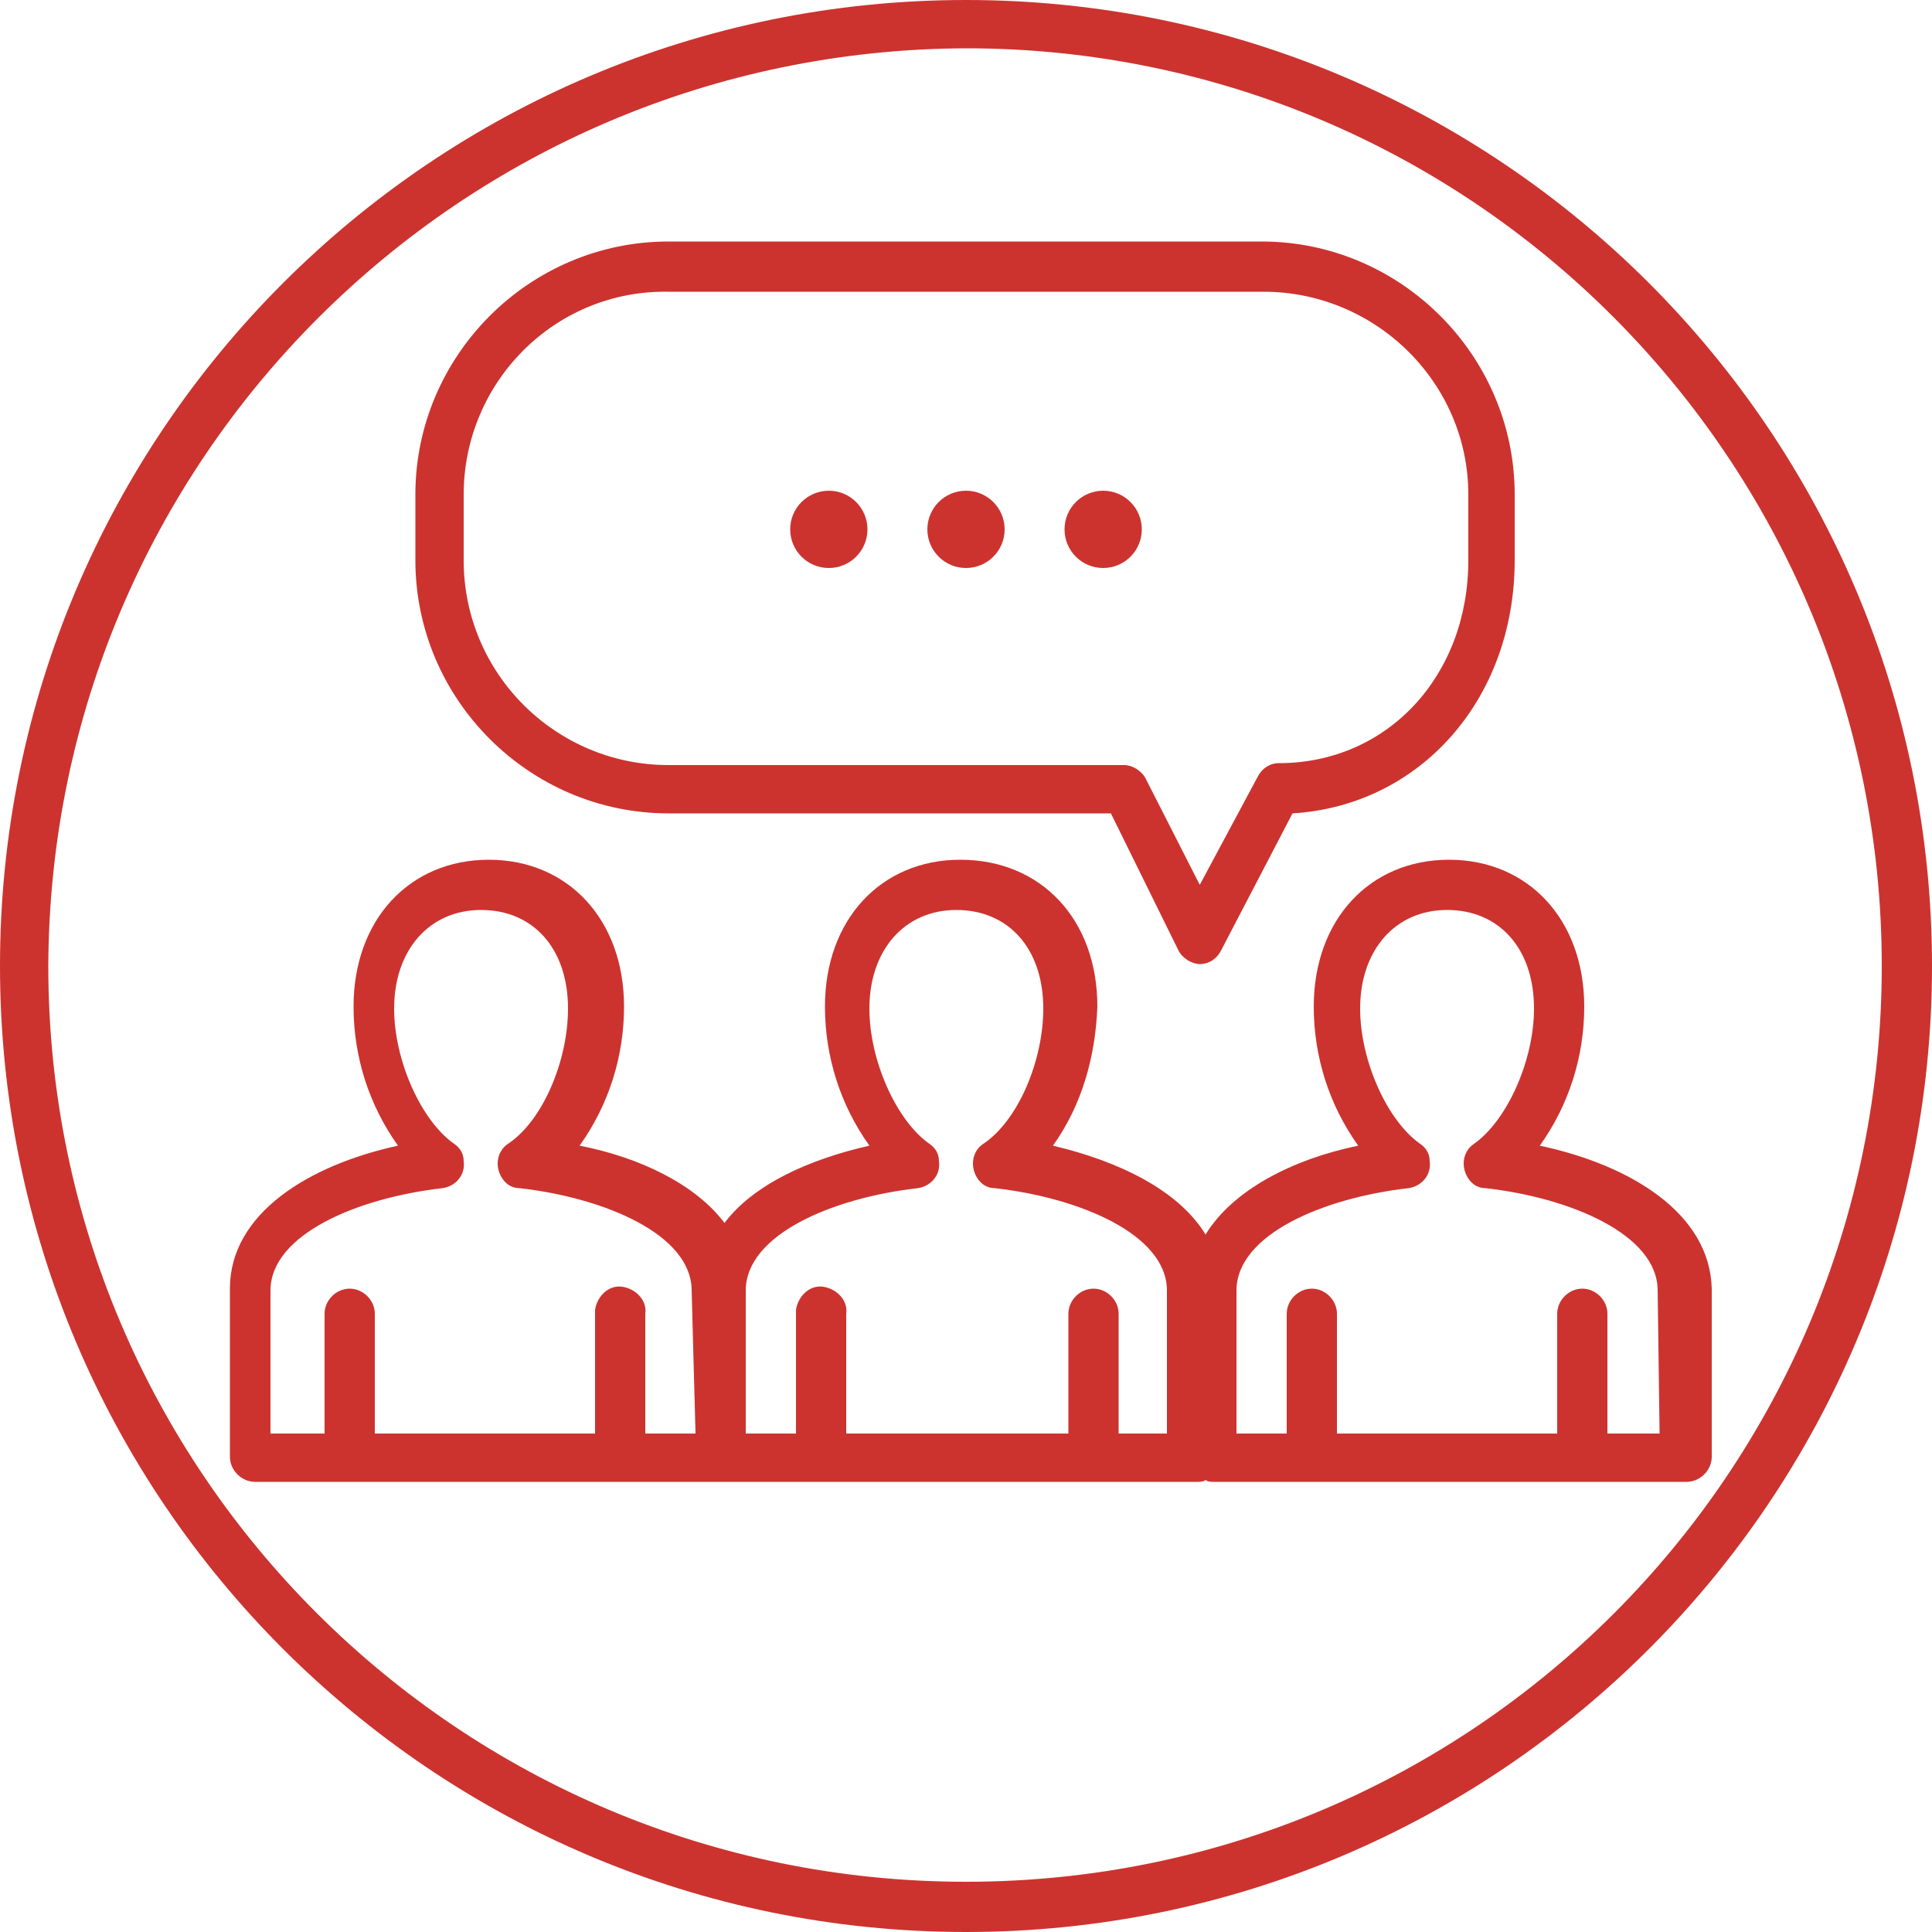
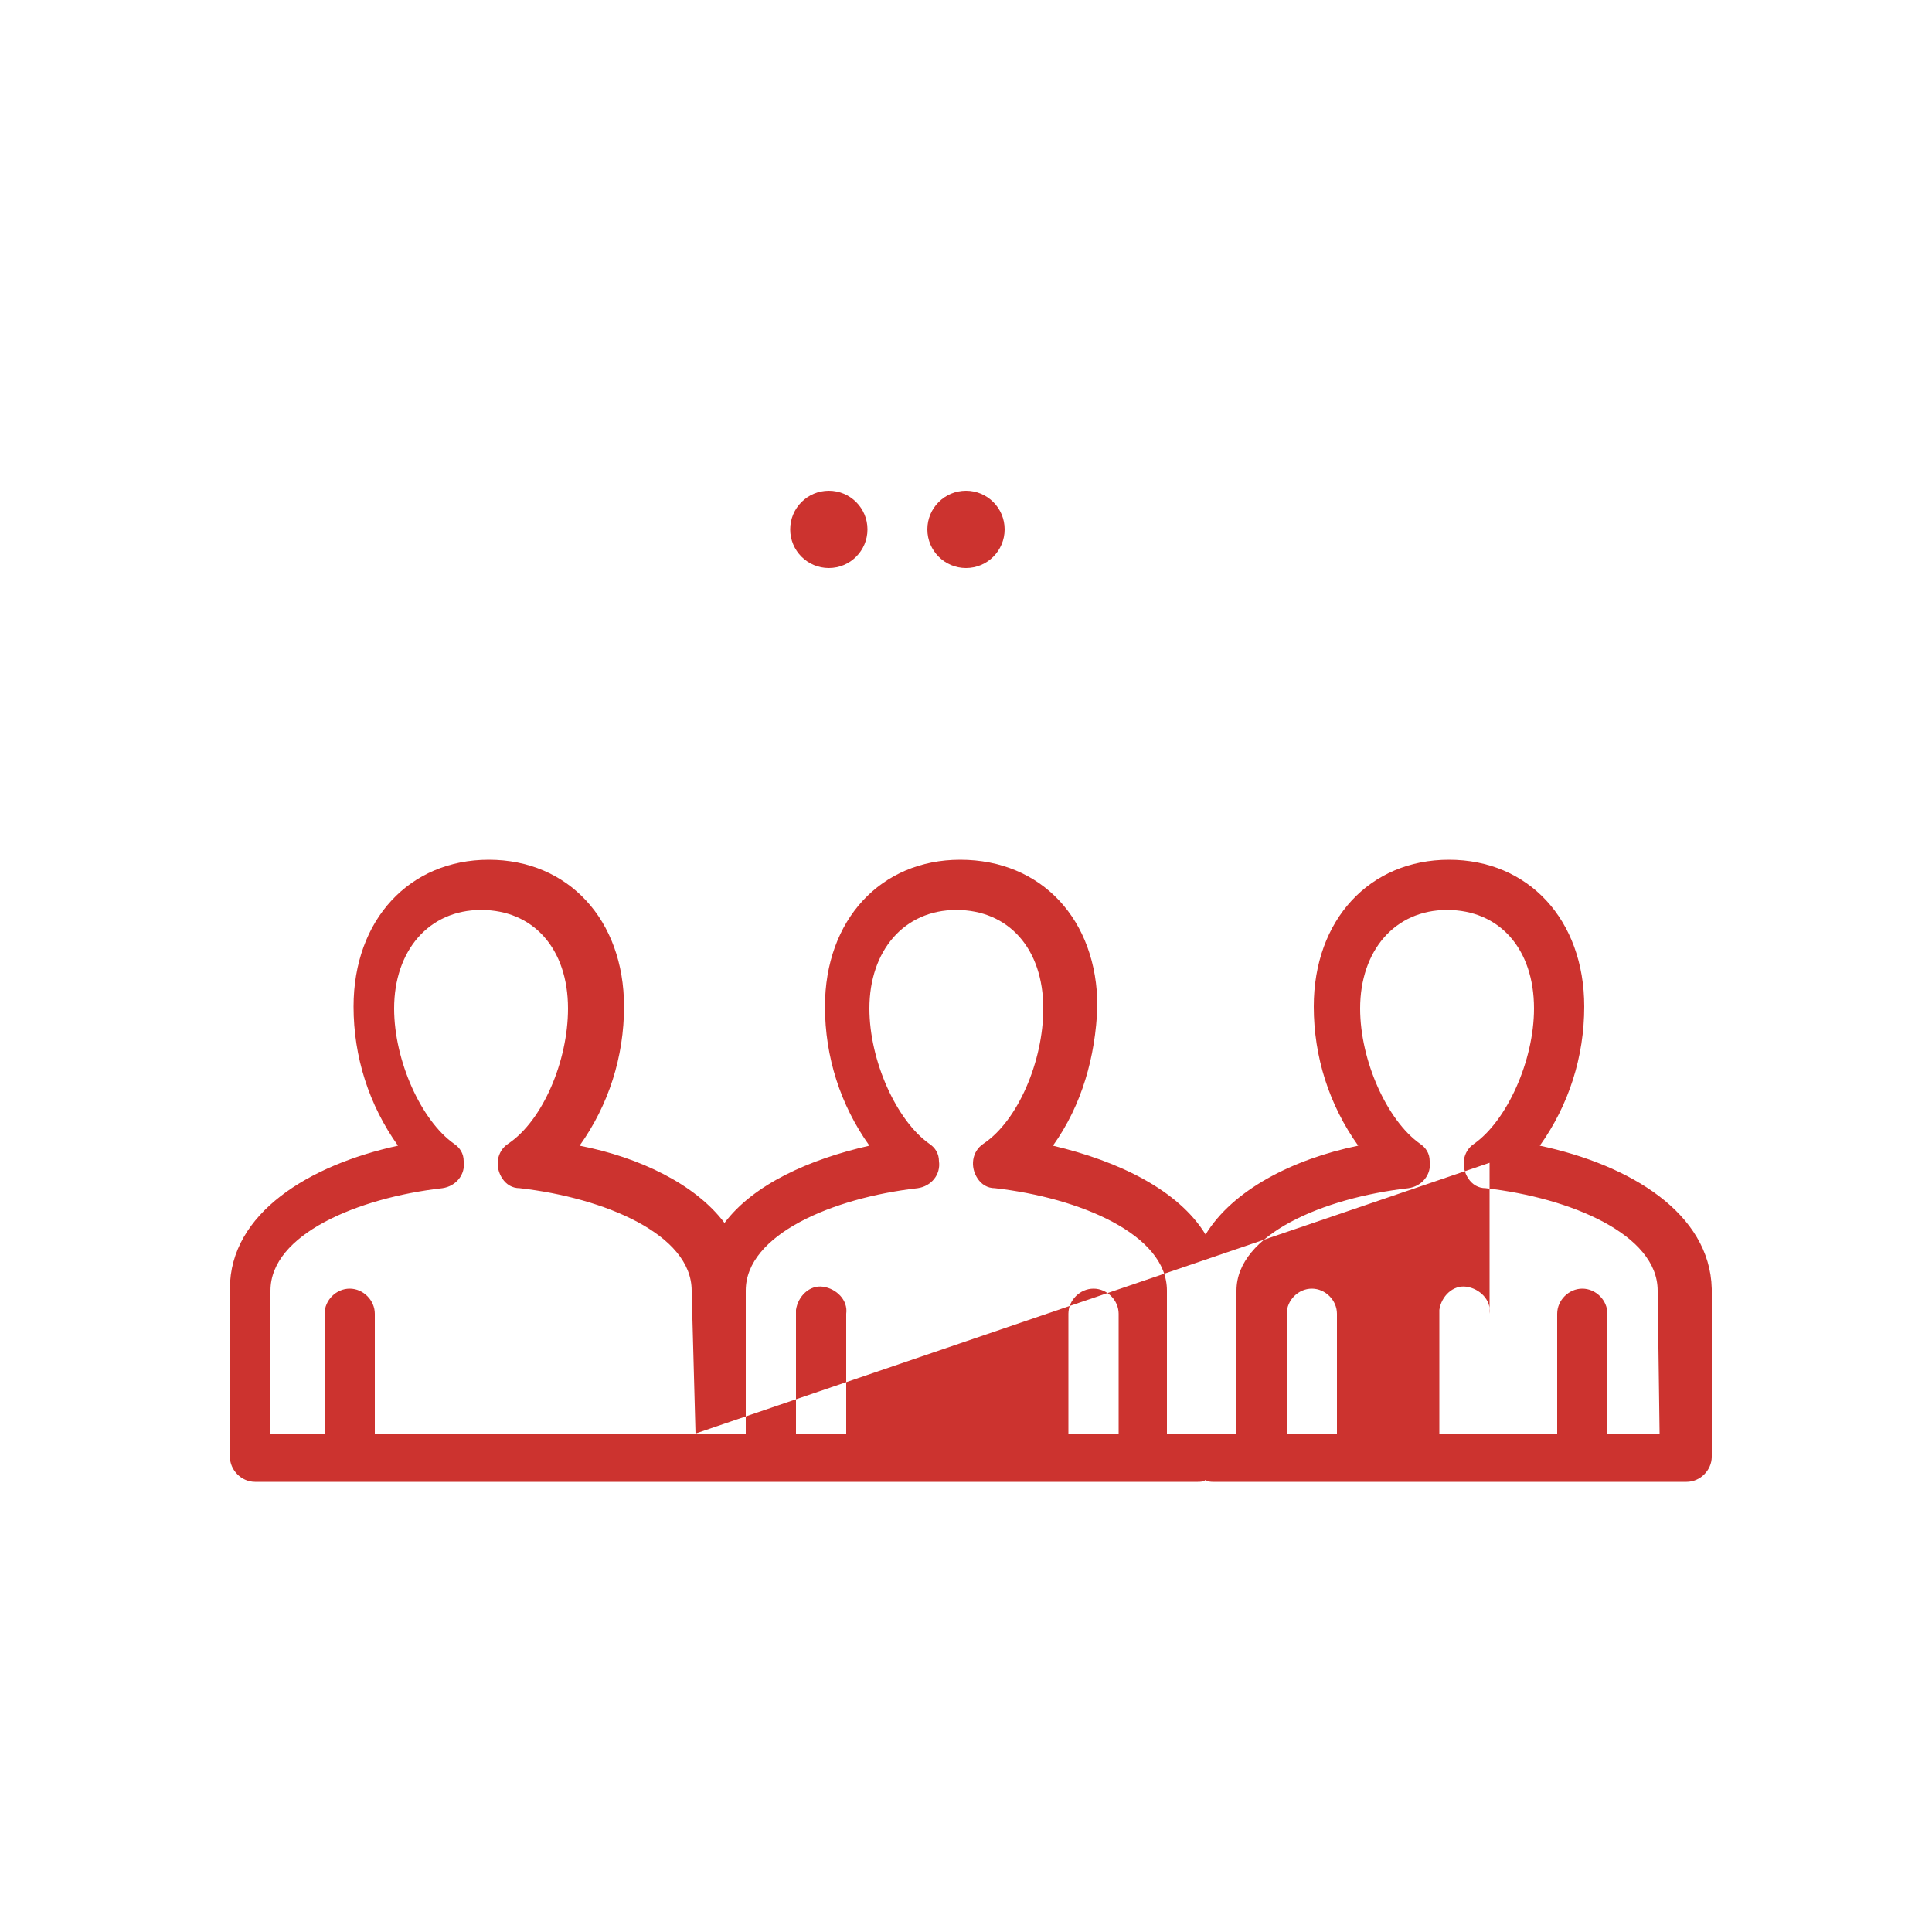
<svg xmlns="http://www.w3.org/2000/svg" version="1.1" id="Ebene_1" x="0px" y="0px" width="100px" height="100px" viewBox="0 0 100 100" style="enable-background:new 0 0 100 100;" xml:space="preserve">
  <style type="text/css">
	.st0{fill:#CC332F;}
</style>
  <g>
-     <path class="st0" d="M50,0C22.4,0,0,22.4,0,50s22.4,50,50,50s50-22.4,50-50S77.6,0,50,0z M50,97.4C23.8,97.4,2.5,76.2,2.5,50   C2.6,23.8,23.8,2.6,50,2.5c26.2,0,47.4,21.3,47.4,47.5S76.2,97.4,50,97.4z" />
-     <path class="st0" d="M79.7,59.3c1.5-2.1,2.3-4.6,2.3-7.2c0-4.5-2.9-7.6-7-7.6s-7,3.1-7,7.6c0,2.6,0.8,5.1,2.3,7.2   c-3.4,0.7-6.5,2.3-7.9,4.6c-1.4-2.3-4.5-3.8-7.9-4.6c1.5-2.1,2.2-4.6,2.3-7.2c0-4.5-2.9-7.6-7.1-7.6c-4.1,0-7,3.1-7,7.6   c0,2.6,0.8,5.1,2.3,7.2c-3.1,0.7-6,2-7.5,4c-1.5-2-4.4-3.4-7.5-4c1.5-2.1,2.3-4.6,2.3-7.2c0-4.5-2.9-7.6-7-7.6s-7,3.1-7,7.6   c0,2.6,0.8,5.1,2.3,7.2c-4.6,1-8.7,3.5-8.7,7.4v8.7c0,0.7,0.6,1.3,1.3,1.3l0,0h24.2h0.1H62c0.1,0,0.3,0,0.4-0.1   c0.1,0.1,0.3,0.1,0.4,0.1h24.5c0.7,0,1.3-0.6,1.3-1.3l0,0v-8.7C88.5,62.8,84.4,60.3,79.7,59.3z M36,74.2h-2.6V68   c0.1-0.7-0.5-1.3-1.2-1.4s-1.3,0.5-1.4,1.2c0,0.1,0,0.2,0,0.2v6.2H19.4V68c0-0.7-0.6-1.3-1.3-1.3s-1.3,0.6-1.3,1.3v6.2H14v-7.4   c0-2.9,4.5-4.8,8.9-5.3c0.7-0.1,1.2-0.7,1.1-1.4c0-0.4-0.2-0.7-0.5-0.9c-1.7-1.2-3.1-4.3-3.1-7c0-3,1.8-5.1,4.5-5.1s4.5,2,4.5,5.1   c0,2.7-1.3,5.8-3.1,7c-0.6,0.4-0.7,1.2-0.3,1.8c0.2,0.3,0.5,0.5,0.9,0.5c4.4,0.5,8.9,2.4,8.9,5.3L36,74.2z M60.6,74.2h-2.7V68   c0-0.7-0.6-1.3-1.3-1.3s-1.3,0.6-1.3,1.3v6.2H43.8V68c0.1-0.7-0.5-1.3-1.2-1.4s-1.3,0.5-1.4,1.2c0,0.1,0,0.2,0,0.2v6.2h-2.6v-7.4   c0-2.9,4.5-4.8,8.9-5.3c0.7-0.1,1.2-0.7,1.1-1.4c0-0.4-0.2-0.7-0.5-0.9c-1.7-1.2-3.1-4.3-3.1-7c0-3,1.8-5.1,4.5-5.1s4.5,2,4.5,5.1   c0,2.7-1.3,5.8-3.1,7c-0.6,0.4-0.7,1.2-0.3,1.8c0.2,0.3,0.5,0.5,0.9,0.5c4.4,0.5,8.9,2.4,8.9,5.3v7.4   C60.4,74.2,60.6,74.2,60.6,74.2z M85.9,74.2h-2.7V68c0-0.7-0.6-1.3-1.3-1.3s-1.3,0.6-1.3,1.3v6.2H69.2V68c0-0.7-0.6-1.3-1.3-1.3   s-1.3,0.6-1.3,1.3v6.2H64v-7.4c0-2.9,4.5-4.8,8.9-5.3c0.7-0.1,1.2-0.7,1.1-1.4c0-0.4-0.2-0.7-0.5-0.9c-1.7-1.2-3.1-4.3-3.1-7   c0-3,1.8-5.1,4.5-5.1s4.5,2,4.5,5.1c0,2.7-1.4,5.8-3.1,7c-0.6,0.4-0.7,1.2-0.3,1.8c0.2,0.3,0.5,0.5,0.9,0.5   c4.4,0.5,8.9,2.4,8.9,5.3L85.9,74.2L85.9,74.2z" />
+     <path class="st0" d="M79.7,59.3c1.5-2.1,2.3-4.6,2.3-7.2c0-4.5-2.9-7.6-7-7.6s-7,3.1-7,7.6c0,2.6,0.8,5.1,2.3,7.2   c-3.4,0.7-6.5,2.3-7.9,4.6c-1.4-2.3-4.5-3.8-7.9-4.6c1.5-2.1,2.2-4.6,2.3-7.2c0-4.5-2.9-7.6-7.1-7.6c-4.1,0-7,3.1-7,7.6   c0,2.6,0.8,5.1,2.3,7.2c-3.1,0.7-6,2-7.5,4c-1.5-2-4.4-3.4-7.5-4c1.5-2.1,2.3-4.6,2.3-7.2c0-4.5-2.9-7.6-7-7.6s-7,3.1-7,7.6   c0,2.6,0.8,5.1,2.3,7.2c-4.6,1-8.7,3.5-8.7,7.4v8.7c0,0.7,0.6,1.3,1.3,1.3l0,0h24.2h0.1H62c0.1,0,0.3,0,0.4-0.1   c0.1,0.1,0.3,0.1,0.4,0.1h24.5c0.7,0,1.3-0.6,1.3-1.3l0,0v-8.7C88.5,62.8,84.4,60.3,79.7,59.3z h-2.6V68   c0.1-0.7-0.5-1.3-1.2-1.4s-1.3,0.5-1.4,1.2c0,0.1,0,0.2,0,0.2v6.2H19.4V68c0-0.7-0.6-1.3-1.3-1.3s-1.3,0.6-1.3,1.3v6.2H14v-7.4   c0-2.9,4.5-4.8,8.9-5.3c0.7-0.1,1.2-0.7,1.1-1.4c0-0.4-0.2-0.7-0.5-0.9c-1.7-1.2-3.1-4.3-3.1-7c0-3,1.8-5.1,4.5-5.1s4.5,2,4.5,5.1   c0,2.7-1.3,5.8-3.1,7c-0.6,0.4-0.7,1.2-0.3,1.8c0.2,0.3,0.5,0.5,0.9,0.5c4.4,0.5,8.9,2.4,8.9,5.3L36,74.2z M60.6,74.2h-2.7V68   c0-0.7-0.6-1.3-1.3-1.3s-1.3,0.6-1.3,1.3v6.2H43.8V68c0.1-0.7-0.5-1.3-1.2-1.4s-1.3,0.5-1.4,1.2c0,0.1,0,0.2,0,0.2v6.2h-2.6v-7.4   c0-2.9,4.5-4.8,8.9-5.3c0.7-0.1,1.2-0.7,1.1-1.4c0-0.4-0.2-0.7-0.5-0.9c-1.7-1.2-3.1-4.3-3.1-7c0-3,1.8-5.1,4.5-5.1s4.5,2,4.5,5.1   c0,2.7-1.3,5.8-3.1,7c-0.6,0.4-0.7,1.2-0.3,1.8c0.2,0.3,0.5,0.5,0.9,0.5c4.4,0.5,8.9,2.4,8.9,5.3v7.4   C60.4,74.2,60.6,74.2,60.6,74.2z M85.9,74.2h-2.7V68c0-0.7-0.6-1.3-1.3-1.3s-1.3,0.6-1.3,1.3v6.2H69.2V68c0-0.7-0.6-1.3-1.3-1.3   s-1.3,0.6-1.3,1.3v6.2H64v-7.4c0-2.9,4.5-4.8,8.9-5.3c0.7-0.1,1.2-0.7,1.1-1.4c0-0.4-0.2-0.7-0.5-0.9c-1.7-1.2-3.1-4.3-3.1-7   c0-3,1.8-5.1,4.5-5.1s4.5,2,4.5,5.1c0,2.7-1.4,5.8-3.1,7c-0.6,0.4-0.7,1.2-0.3,1.8c0.2,0.3,0.5,0.5,0.9,0.5   c4.4,0.5,8.9,2.4,8.9,5.3L85.9,74.2L85.9,74.2z" />
    <circle class="st0" cx="42.9" cy="27.4" r="2" />
    <circle class="st0" cx="50" cy="27.4" r="2" />
-     <circle class="st0" cx="57.1" cy="27.4" r="2" />
-     <path class="st0" d="M34.6,42.1h22.9l3.5,7.1c0.2,0.4,0.7,0.7,1.1,0.7c0.5,0,0.9-0.3,1.1-0.7l3.7-7.1c6.6-0.4,11.5-5.9,11.5-13.1   v-3.4c0-7.2-5.9-13.1-13.1-13.1H34.6c-7.2,0-13.1,5.9-13.1,13.1V29C21.5,36.2,27.4,42.1,34.6,42.1z M24,29v-3.4   c0-5.8,4.7-10.6,10.6-10.5l0,0h30.8c5.8,0,10.6,4.7,10.6,10.5l0,0V29c0,6-4.2,10.5-9.8,10.5c-0.5,0-0.9,0.3-1.1,0.7l-3,5.6   l-2.8-5.5c-0.2-0.4-0.7-0.7-1.1-0.7H34.6C28.8,39.6,24,34.9,24,29L24,29z" />
  </g>
  <title>Element 265</title>
</svg>